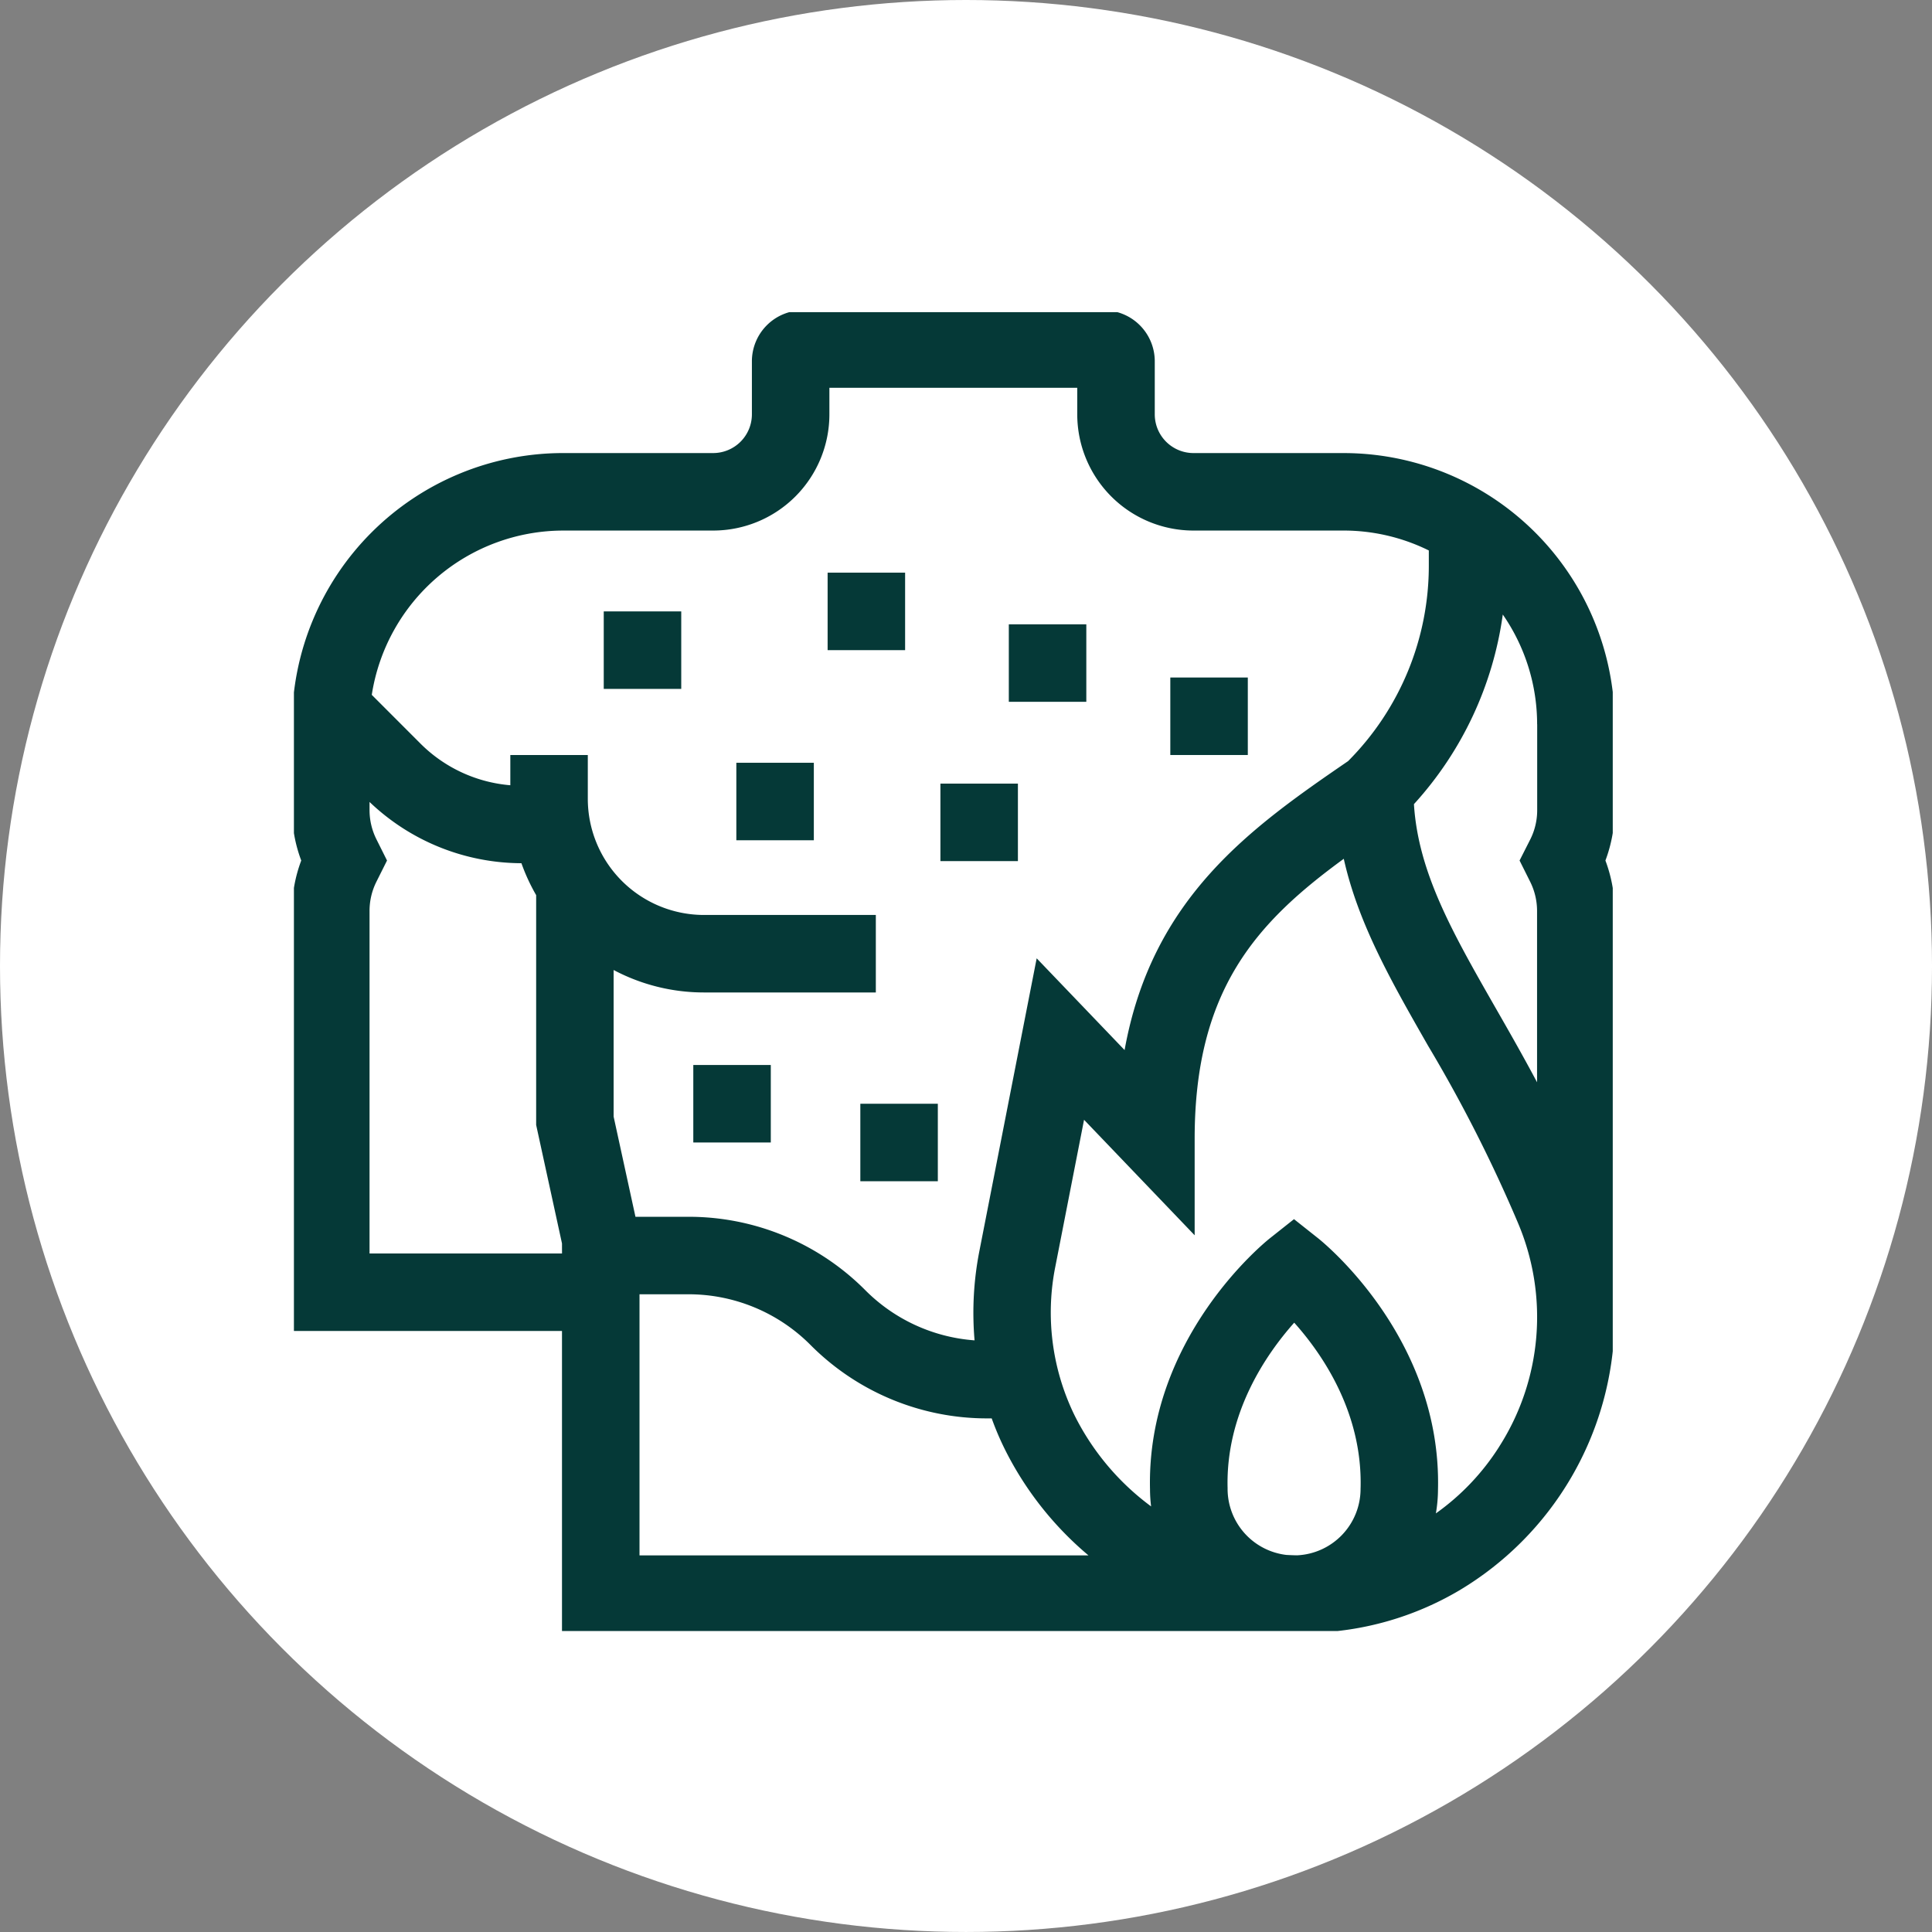
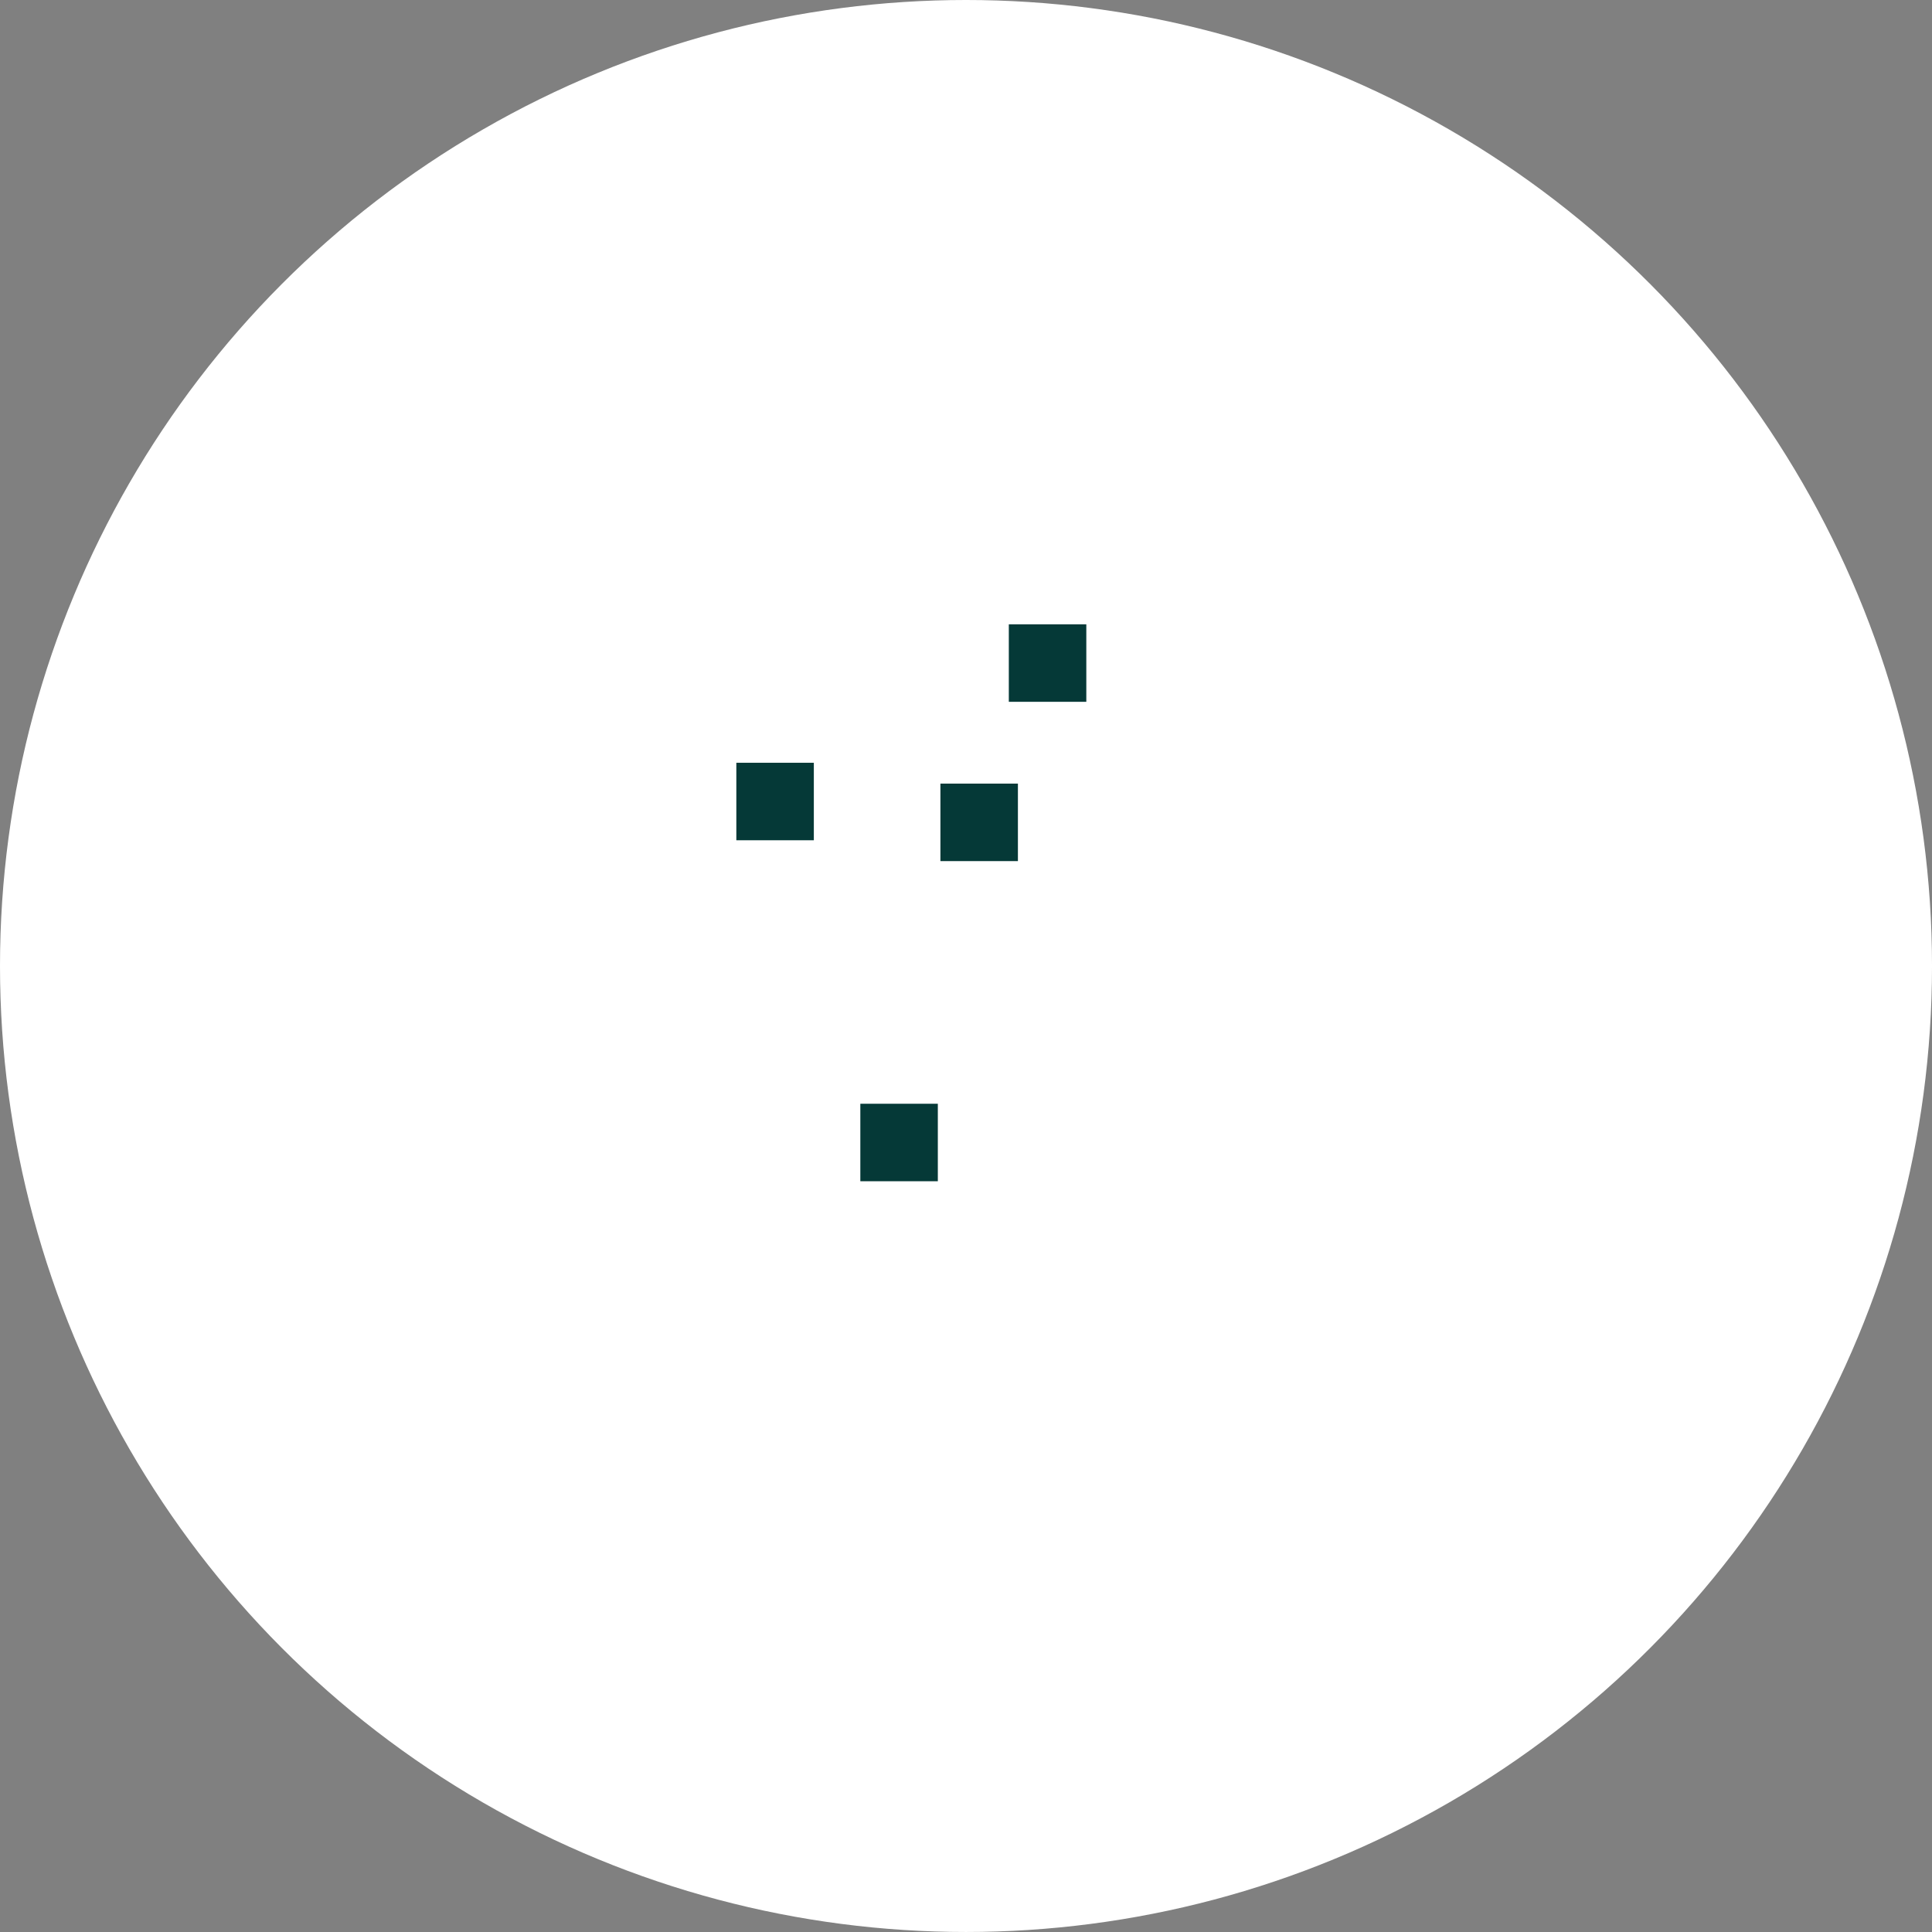
<svg xmlns="http://www.w3.org/2000/svg" width="152.353" height="152.353" viewBox="0 0 152.353 152.353">
  <rect x="0" y="0" width="152.353" height="152.353" fill="#808080" stroke="none" />
  <defs>
    <clipPath id="clip-path">
-       <rect id="Rectangle_2069" data-name="Rectangle 2069" width="104" height="104" transform="translate(0.148 0.147)" fill="#053937" />
-     </clipPath>
+       </clipPath>
  </defs>
  <g id="Group_3123" data-name="Group 3123" transform="translate(-471 -4445.382)">
    <g id="Group_3108" data-name="Group 3108" transform="translate(-0.323)">
      <ellipse id="Ellipse_101" data-name="Ellipse 101" cx="76.177" cy="76.176" rx="76.177" ry="76.176" transform="translate(471.323 4445.382)" fill="#fff" />
      <g id="Group_3099" data-name="Group 3099" transform="translate(494.353 4469.853)">
-         <rect id="Rectangle_2061" data-name="Rectangle 2061" width="6.111" height="6.111" transform="translate(42.234 20.687)" fill="#053937" />
        <rect id="Rectangle_2062" data-name="Rectangle 2062" width="6.111" height="6.111" transform="translate(56.523 24.761)" fill="#053937" />
        <rect id="Rectangle_2063" data-name="Rectangle 2063" width="6.111" height="6.111" transform="translate(35.036 35.679)" fill="#053937" />
-         <rect id="Rectangle_2064" data-name="Rectangle 2064" width="6.111" height="6.111" transform="translate(31.642 59.512)" fill="#053937" />
        <rect id="Rectangle_2065" data-name="Rectangle 2065" width="6.111" height="6.111" transform="translate(44.814 62.568)" fill="#053937" />
-         <rect id="Rectangle_2066" data-name="Rectangle 2066" width="6.111" height="6.111" transform="translate(69.258 28.956)" fill="#053937" />
        <rect id="Rectangle_2067" data-name="Rectangle 2067" width="6.111" height="6.111" transform="translate(51.129 37.323)" fill="#053937" />
-         <rect id="Rectangle_2068" data-name="Rectangle 2068" width="6.111" height="6.111" transform="translate(24.58 23.743)" fill="#053937" />
        <g id="Group_3098" data-name="Group 3098" transform="translate(0 0)">
          <g id="Group_3097" data-name="Group 3097" clip-path="url(#clip-path)">
-             <path id="Path_4677" data-name="Path 4677" d="M104.3,32.645A21.389,21.389,0,0,0,82.906,11.257H71.087A3.056,3.056,0,0,1,68.032,8.2V4.021A4.021,4.021,0,0,0,64.011,0H40.284a4.021,4.021,0,0,0-4.021,4.021V8.2a3.056,3.056,0,0,1-3.056,3.056H21.389A21.389,21.389,0,0,0,0,32.645v6.772a11.31,11.31,0,0,0,.725,3.971A11.311,11.311,0,0,0,0,47.359V80.487H21.287V104.3s58.821,0,59.076-.011a24.109,24.109,0,0,0,11.674-3.339A25.1,25.1,0,0,0,104.289,79.9l.006-32.541a11.31,11.31,0,0,0-.725-3.971,11.311,11.311,0,0,0,.725-3.971Zm-6.111,0v6.772a5.135,5.135,0,0,1-.542,2.3L96.8,43.388l.836,1.674a5.161,5.161,0,0,1,.543,2.3V60.875c-1.124-2.114-2.242-4.07-3.3-5.915-3.367-5.892-6.072-10.626-6.409-16.018a27.834,27.834,0,0,0,7.006-14.953A15.19,15.19,0,0,1,98.184,32.645Zm-76.8-15.278H33.208A9.167,9.167,0,0,0,42.374,8.2V6.111H61.92V8.2a9.167,9.167,0,0,0,9.167,9.167H82.906a15.182,15.182,0,0,1,6.737,1.57v1.147a21.828,21.828,0,0,1-6.365,15.465c-7.67,5.254-15.463,10.76-17.625,22.786L58.72,51.1,54.2,74.192a25.31,25.31,0,0,0-.378,7.034,13.547,13.547,0,0,1-8.617-3.956,19.633,19.633,0,0,0-13.974-5.788h-4.15l-1.722-7.9V52.021a15.179,15.179,0,0,0,7.13,1.771H46.036V47.681H32.49a9.167,9.167,0,0,1-9.167-9.167V35.067H17.213v2.385a11.345,11.345,0,0,1-7.1-3.3L6.287,30.323A15.3,15.3,0,0,1,21.389,17.368Zm-.1,57.009H6.111V47.36a5.14,5.14,0,0,1,.542-2.3l.837-1.673-.836-1.674a5.161,5.161,0,0,1-.543-2.3v-.644A17.414,17.414,0,0,0,18.088,43.6a15.211,15.211,0,0,0,1.162,2.517V64.24l2.037,9.345ZM27.4,77.593h3.835a13.563,13.563,0,0,1,9.653,4A19.633,19.633,0,0,0,54.86,87.38h.313a23.014,23.014,0,0,0,1.06,2.482,26.173,26.173,0,0,0,6.572,8.322H27.4ZM84.261,92.862v.079a5.249,5.249,0,0,1-5.008,5.237q-.427-.007-.852-.032a5.25,5.25,0,0,1-4.626-5.205v-.079c-.153-5.944,3.084-10.594,5.254-13.03,2.168,2.419,5.388,7.04,5.234,13.03m10.921-3.236A18.754,18.754,0,0,1,90.2,94.871a11.356,11.356,0,0,0,.167-1.888c.288-11.941-9.057-19.492-9.455-19.808l-1.9-1.506-1.9,1.506c-.4.316-9.743,7.867-9.455,19.808a11.4,11.4,0,0,0,.086,1.337A20.046,20.046,0,0,1,61.7,87.125a18.463,18.463,0,0,1-1.5-11.76l2.256-11.533,8.722,9.108V65.332c0-11.8,4.929-17.093,11.759-22.081,1.137,5.1,3.744,9.663,6.646,14.741a114.465,114.465,0,0,1,7.056,13.892l.019.046A18.976,18.976,0,0,1,95.182,89.626Z" transform="translate(0 0)" fill="#053937" />
+             <path id="Path_4677" data-name="Path 4677" d="M104.3,32.645A21.389,21.389,0,0,0,82.906,11.257H71.087A3.056,3.056,0,0,1,68.032,8.2V4.021A4.021,4.021,0,0,0,64.011,0H40.284a4.021,4.021,0,0,0-4.021,4.021V8.2a3.056,3.056,0,0,1-3.056,3.056H21.389A21.389,21.389,0,0,0,0,32.645v6.772a11.31,11.31,0,0,0,.725,3.971A11.311,11.311,0,0,0,0,47.359V80.487H21.287V104.3s58.821,0,59.076-.011a24.109,24.109,0,0,0,11.674-3.339A25.1,25.1,0,0,0,104.289,79.9l.006-32.541a11.31,11.31,0,0,0-.725-3.971,11.311,11.311,0,0,0,.725-3.971Zm-6.111,0v6.772a5.135,5.135,0,0,1-.542,2.3L96.8,43.388l.836,1.674a5.161,5.161,0,0,1,.543,2.3V60.875c-1.124-2.114-2.242-4.07-3.3-5.915-3.367-5.892-6.072-10.626-6.409-16.018a27.834,27.834,0,0,0,7.006-14.953A15.19,15.19,0,0,1,98.184,32.645Zm-76.8-15.278H33.208A9.167,9.167,0,0,0,42.374,8.2V6.111H61.92V8.2a9.167,9.167,0,0,0,9.167,9.167H82.906a15.182,15.182,0,0,1,6.737,1.57v1.147a21.828,21.828,0,0,1-6.365,15.465c-7.67,5.254-15.463,10.76-17.625,22.786L58.72,51.1,54.2,74.192a25.31,25.31,0,0,0-.378,7.034,13.547,13.547,0,0,1-8.617-3.956,19.633,19.633,0,0,0-13.974-5.788h-4.15l-1.722-7.9V52.021H46.036V47.681H32.49a9.167,9.167,0,0,1-9.167-9.167V35.067H17.213v2.385a11.345,11.345,0,0,1-7.1-3.3L6.287,30.323A15.3,15.3,0,0,1,21.389,17.368Zm-.1,57.009H6.111V47.36a5.14,5.14,0,0,1,.542-2.3l.837-1.673-.836-1.674a5.161,5.161,0,0,1-.543-2.3v-.644A17.414,17.414,0,0,0,18.088,43.6a15.211,15.211,0,0,0,1.162,2.517V64.24l2.037,9.345ZM27.4,77.593h3.835a13.563,13.563,0,0,1,9.653,4A19.633,19.633,0,0,0,54.86,87.38h.313a23.014,23.014,0,0,0,1.06,2.482,26.173,26.173,0,0,0,6.572,8.322H27.4ZM84.261,92.862v.079a5.249,5.249,0,0,1-5.008,5.237q-.427-.007-.852-.032a5.25,5.25,0,0,1-4.626-5.205v-.079c-.153-5.944,3.084-10.594,5.254-13.03,2.168,2.419,5.388,7.04,5.234,13.03m10.921-3.236A18.754,18.754,0,0,1,90.2,94.871a11.356,11.356,0,0,0,.167-1.888c.288-11.941-9.057-19.492-9.455-19.808l-1.9-1.506-1.9,1.506c-.4.316-9.743,7.867-9.455,19.808a11.4,11.4,0,0,0,.086,1.337A20.046,20.046,0,0,1,61.7,87.125a18.463,18.463,0,0,1-1.5-11.76l2.256-11.533,8.722,9.108V65.332c0-11.8,4.929-17.093,11.759-22.081,1.137,5.1,3.744,9.663,6.646,14.741a114.465,114.465,0,0,1,7.056,13.892l.019.046A18.976,18.976,0,0,1,95.182,89.626Z" transform="translate(0 0)" fill="#053937" />
          </g>
        </g>
      </g>
    </g>
  </g>
</svg>